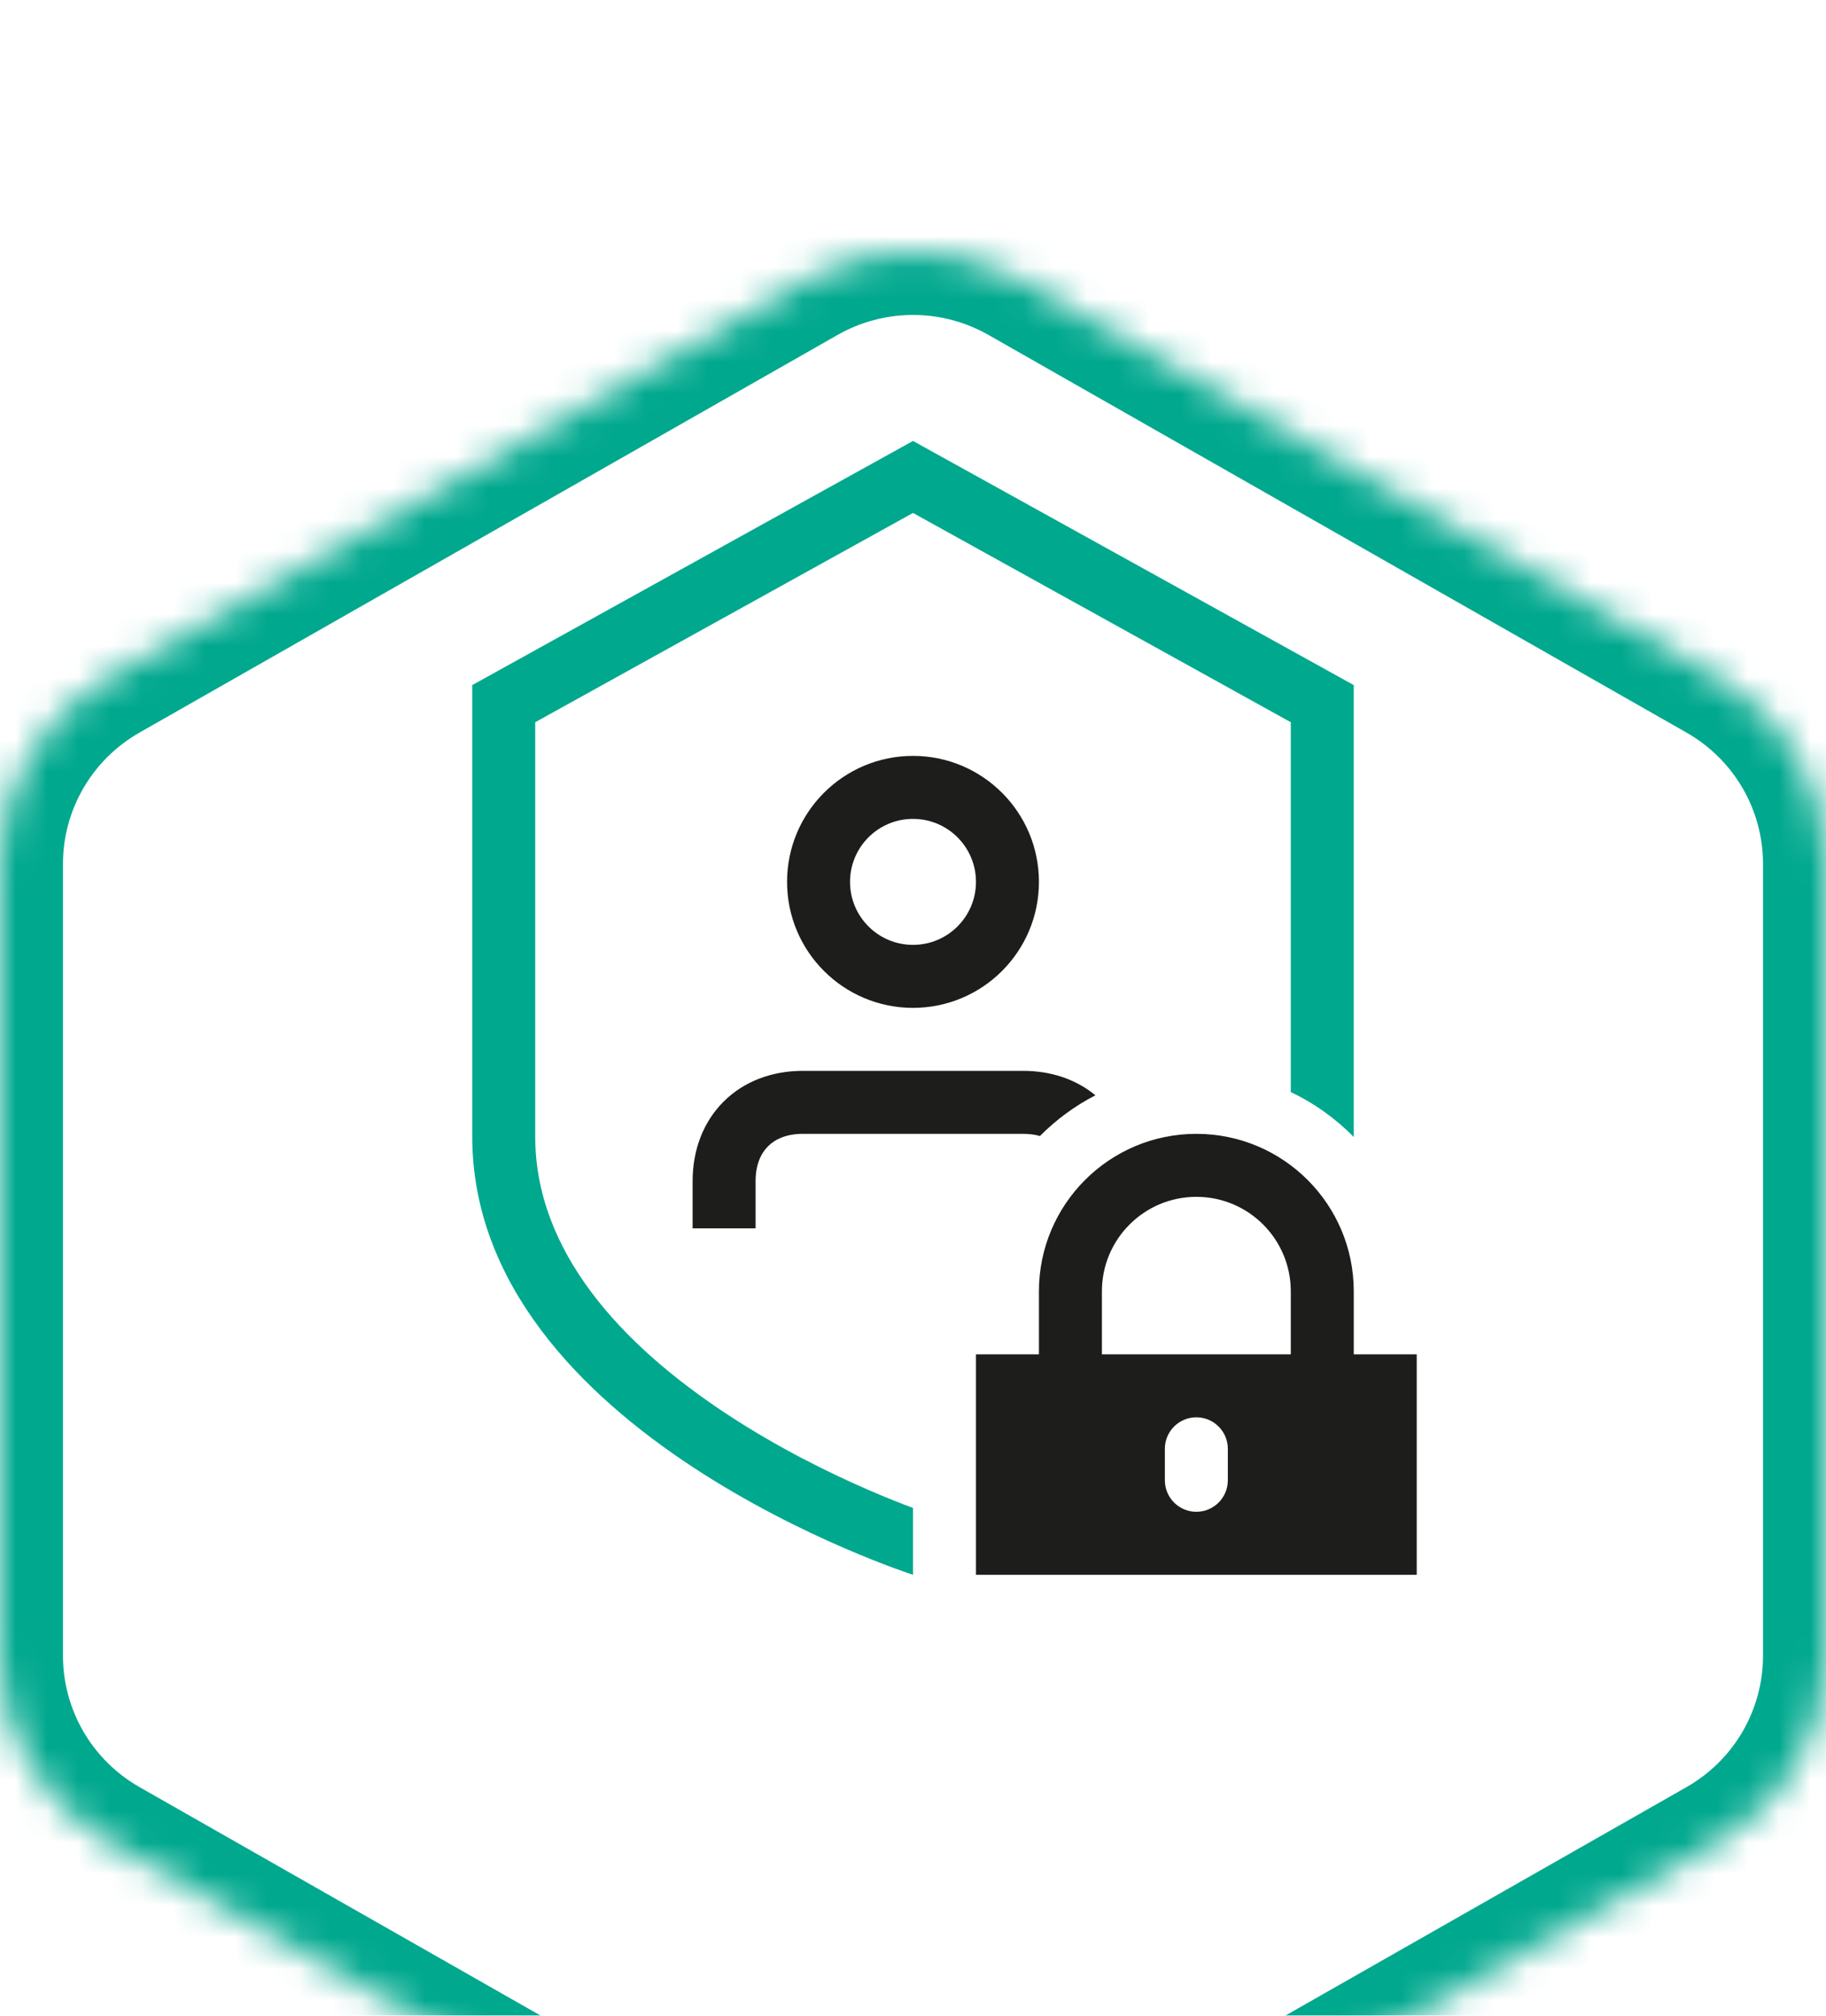
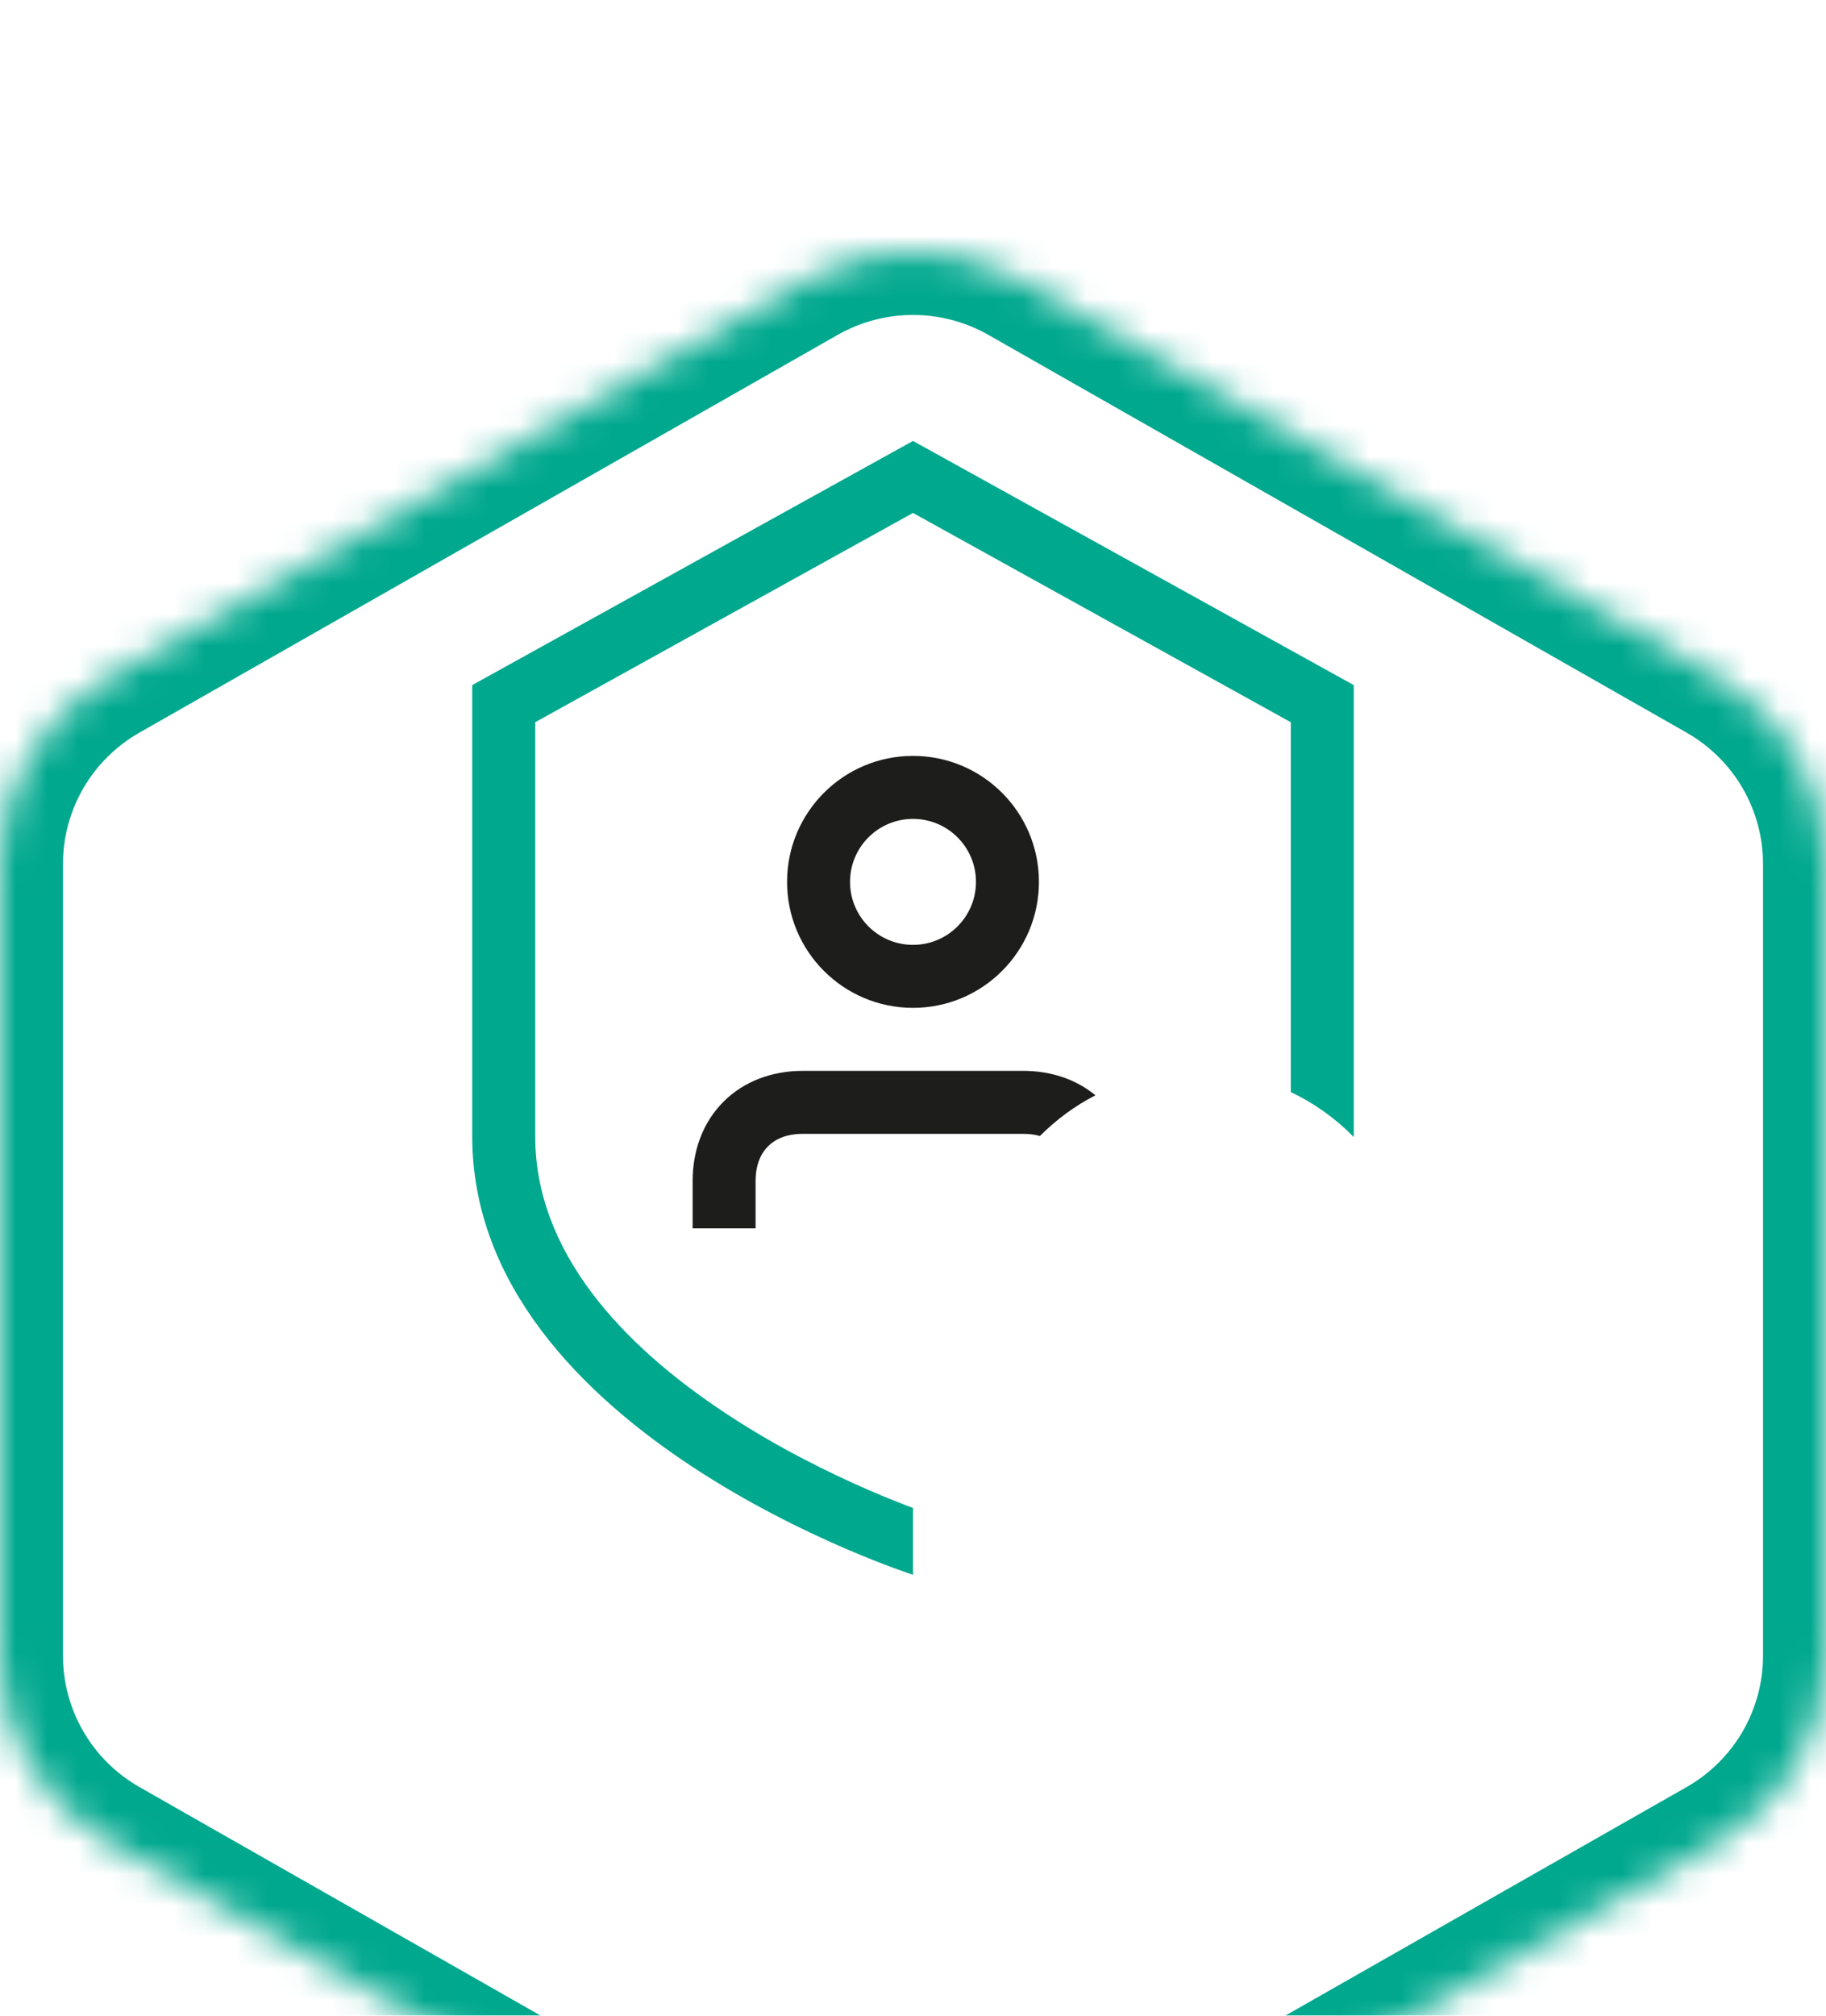
<svg xmlns="http://www.w3.org/2000/svg" width="58" height="64" viewBox="0 0 58 64" fill="none">
  <g clip-path="url(#clip0_1_20)">
-     <rect width="58" height="64" fill="white" />
    <g clip-path="url(#clip1_1_20)">
      <g filter="url(#filter0_d_1_20)">
        <mask id="mask0_1_20" style="mask-type:luminance" maskUnits="userSpaceOnUse" x="0" y="0" width="58" height="64">
          <path d="M8.48015e-07 19.432V44.568C-0.001 45.768 0.317 46.947 0.921 47.985C1.525 49.023 2.394 49.883 3.44 50.478L25.613 63.103C26.645 63.691 27.812 64 29 64C30.188 64 31.355 63.691 32.387 63.103L54.561 50.478C55.606 49.883 56.475 49.022 57.079 47.984C57.683 46.947 58.001 45.768 58 44.568V19.432C58 18.232 57.682 17.054 57.078 16.016C56.475 14.979 55.606 14.118 54.561 13.523L32.387 0.896C31.355 0.309 30.188 0 29 0C27.812 0 26.645 0.309 25.613 0.896L3.44 13.523C2.394 14.118 1.526 14.978 0.922 16.016C0.318 17.054 -0 18.232 8.48015e-07 19.432Z" fill="#00A88E" />
        </mask>
        <g mask="url(#mask0_1_20)">
          <path d="M1.19209e-06 44.568L2 44.569V44.568H1.19209e-06ZM-2 19.432V44.568H2V19.432H-2ZM-2 44.567C-2.001 46.121 -1.589 47.647 -0.807 48.991L2.65 46.979C2.224 46.246 2 45.415 2 44.569L-2 44.567ZM-0.807 48.991C-0.025 50.334 1.099 51.447 2.45 52.216L4.429 48.74C3.69 48.319 3.076 47.711 2.65 46.979L-0.807 48.991ZM2.45 52.216L24.624 64.841L26.603 61.366L4.429 48.74L2.45 52.216ZM24.624 64.841C25.957 65.601 27.465 66 29 66V62C28.159 62 27.333 61.781 26.603 61.366L24.624 64.841ZM29 66C30.535 66 32.043 65.601 33.377 64.841L31.397 61.365C30.668 61.781 29.841 62 29 62V66ZM33.377 64.841L55.551 52.216L53.572 48.74L31.397 61.365L33.377 64.841ZM55.551 52.216C56.902 51.446 58.026 50.334 58.807 48.99L55.35 46.979C54.924 47.711 54.311 48.319 53.572 48.74L55.551 52.216ZM58.807 48.99C59.589 47.647 60.001 46.121 60 44.567L56 44.568C56 45.414 55.776 46.246 55.35 46.979L58.807 48.99ZM60 44.567V19.432L56 19.431V44.568L60 44.567ZM60 19.432C60 17.878 59.589 16.353 58.807 15.01L55.35 17.022C55.776 17.755 56 18.586 56 19.431L60 19.432ZM58.807 15.01C58.026 13.667 56.902 12.555 55.552 11.786L53.571 15.261C54.31 15.682 54.924 16.29 55.35 17.022L58.807 15.01ZM55.552 11.786L33.376 -0.841L31.397 2.634L53.571 15.261L55.552 11.786ZM33.376 -0.841C32.043 -1.601 30.535 -2 29 -2V2C29.841 2 30.667 2.219 31.397 2.634L33.376 -0.841ZM29 -2C27.465 -2 25.957 -1.601 24.623 -0.841L26.603 2.635C27.332 2.219 28.159 2 29 2V-2ZM24.623 -0.841L2.45 11.785L4.429 15.261L26.603 2.635L24.623 -0.841ZM2.45 11.785C1.099 12.555 -0.025 13.667 -0.807 15.01L2.65 17.022C3.076 16.29 3.69 15.682 4.429 15.261L2.45 11.785ZM-0.807 15.01C-1.589 16.353 -2.001 17.878 -2 19.432H2C2 18.586 2.224 17.754 2.65 17.022L-0.807 15.01Z" fill="#00A88E" />
        </g>
      </g>
-       <path fill-rule="evenodd" clip-rule="evenodd" d="M29 26C27.895 26 27 26.895 27 28C27 29.105 27.895 30 29 30C30.105 30 31 29.105 31 28C31 26.895 30.105 26 29 26ZM25 28C25 25.791 26.791 24 29 24C31.209 24 33 25.791 33 28C33 30.209 31.209 32 29 32C26.791 32 25 30.209 25 28Z" fill="#1D1D1B" />
+       <path fill-rule="evenodd" clip-rule="evenodd" d="M29 26C27.895 26 27 26.895 27 28C27 29.105 27.895 30 29 30C30.105 30 31 29.105 31 28C31 26.895 30.105 26 29 26M25 28C25 25.791 26.791 24 29 24C31.209 24 33 25.791 33 28C33 30.209 31.209 32 29 32C26.791 32 25 30.209 25 28Z" fill="#1D1D1B" />
      <path d="M29 47.878L28.998 47.878C28.651 47.748 28.173 47.561 27.607 47.316C26.365 46.778 24.724 45.975 23.099 44.906C19.731 42.692 17 39.734 17 36.08V22.931L29 16.286L41 22.931V34.674C41.75 35.03 42.426 35.515 43 36.101C43 36.094 43 36.087 43 36.08V21.752L29 14L15 21.752V36.08C15 45.512 29 50 29 50V47.878Z" fill="#00A88E" />
      <path d="M25.5 34C24.523 34 23.631 34.33 22.98 34.98C22.33 35.631 22 36.523 22 37.5V39H24V37.5C24 36.977 24.17 36.619 24.395 36.395C24.619 36.17 24.977 36 25.5 36H32.5C32.701 36 32.878 36.025 33.032 36.069C33.546 35.551 34.14 35.113 34.794 34.776C34.17 34.261 33.369 34 32.5 34H25.5Z" fill="#1D1D1B" />
-       <path fill-rule="evenodd" clip-rule="evenodd" d="M33 43V41C33 38.239 35.239 36 38 36C40.761 36 43 38.239 43 41V43H45V50H31V43H33ZM41 41V43H35V41C35 39.343 36.343 38 38 38C39.657 38 41 39.343 41 41ZM38 45C37.448 45 37 45.448 37 46V47C37 47.552 37.448 48 38 48C38.552 48 39 47.552 39 47V46C39 45.448 38.552 45 38 45Z" fill="#1D1D1B" />
    </g>
  </g>
  <defs>
    <filter id="filter0_d_1_20" x="-20" y="-12" width="98" height="104" filterUnits="userSpaceOnUse" color-interpolation-filters="sRGB">
      <feFlood flood-opacity="0" result="BackgroundImageFix" />
      <feColorMatrix in="SourceAlpha" type="matrix" values="0 0 0 0 0 0 0 0 0 0 0 0 0 0 0 0 0 0 127 0" result="hardAlpha" />
      <feOffset dy="8" />
      <feGaussianBlur stdDeviation="10" />
      <feColorMatrix type="matrix" values="0 0 0 0 0 0 0 0 0 0.659 0 0 0 0 0.557 0 0 0 0.24 0" />
      <feBlend mode="normal" in2="BackgroundImageFix" result="effect1_dropShadow_1_20" />
      <feBlend mode="normal" in="SourceGraphic" in2="effect1_dropShadow_1_20" result="shape" />
    </filter>
    <clipPath id="clip0_1_20">
      <rect width="58" height="64" fill="white" />
    </clipPath>
    <clipPath id="clip1_1_20">
      <rect width="98" height="104" fill="white" transform="translate(-20 -12)" />
    </clipPath>
  </defs>
</svg>